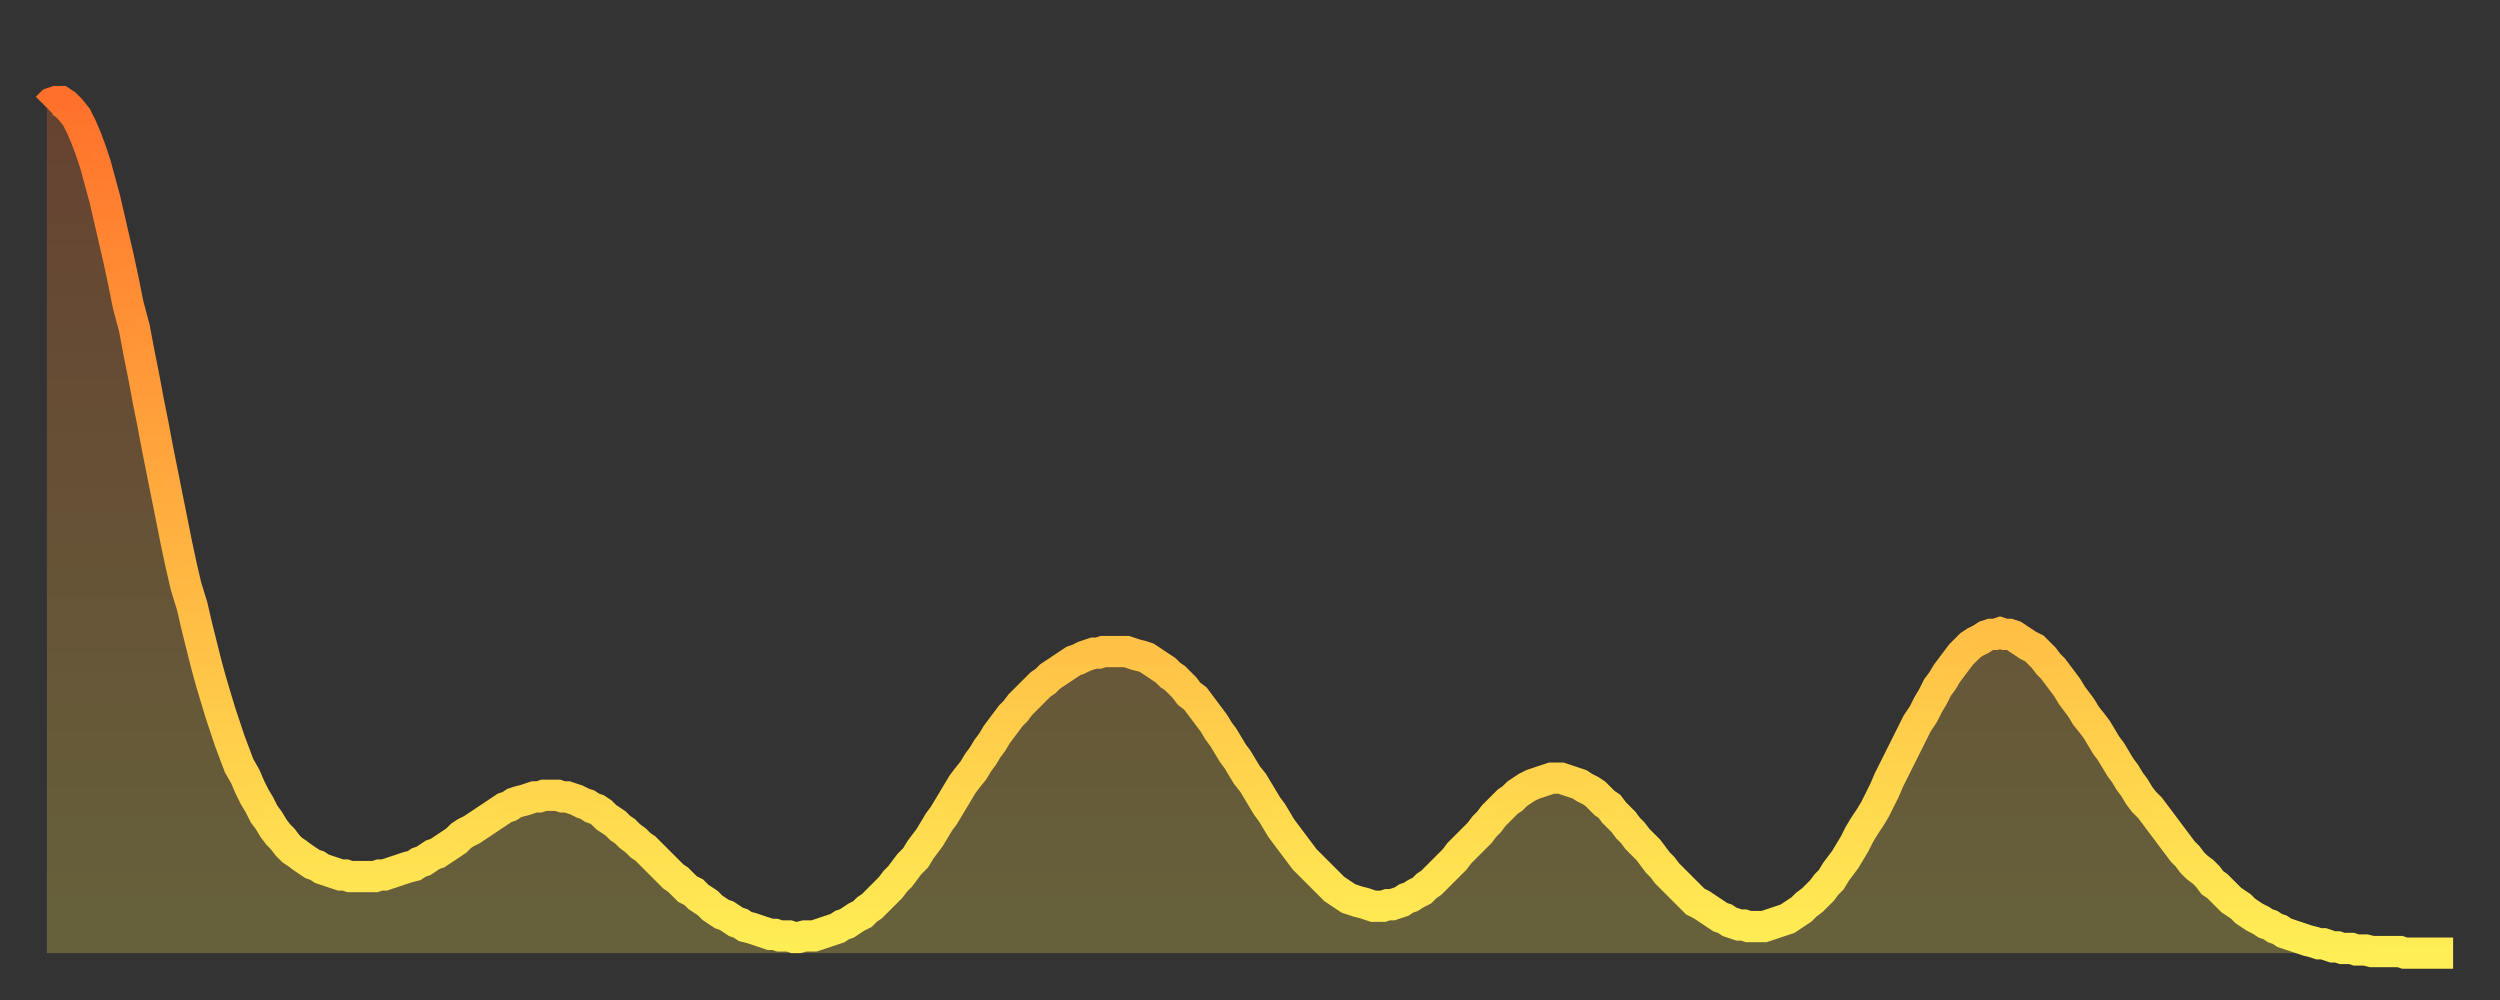
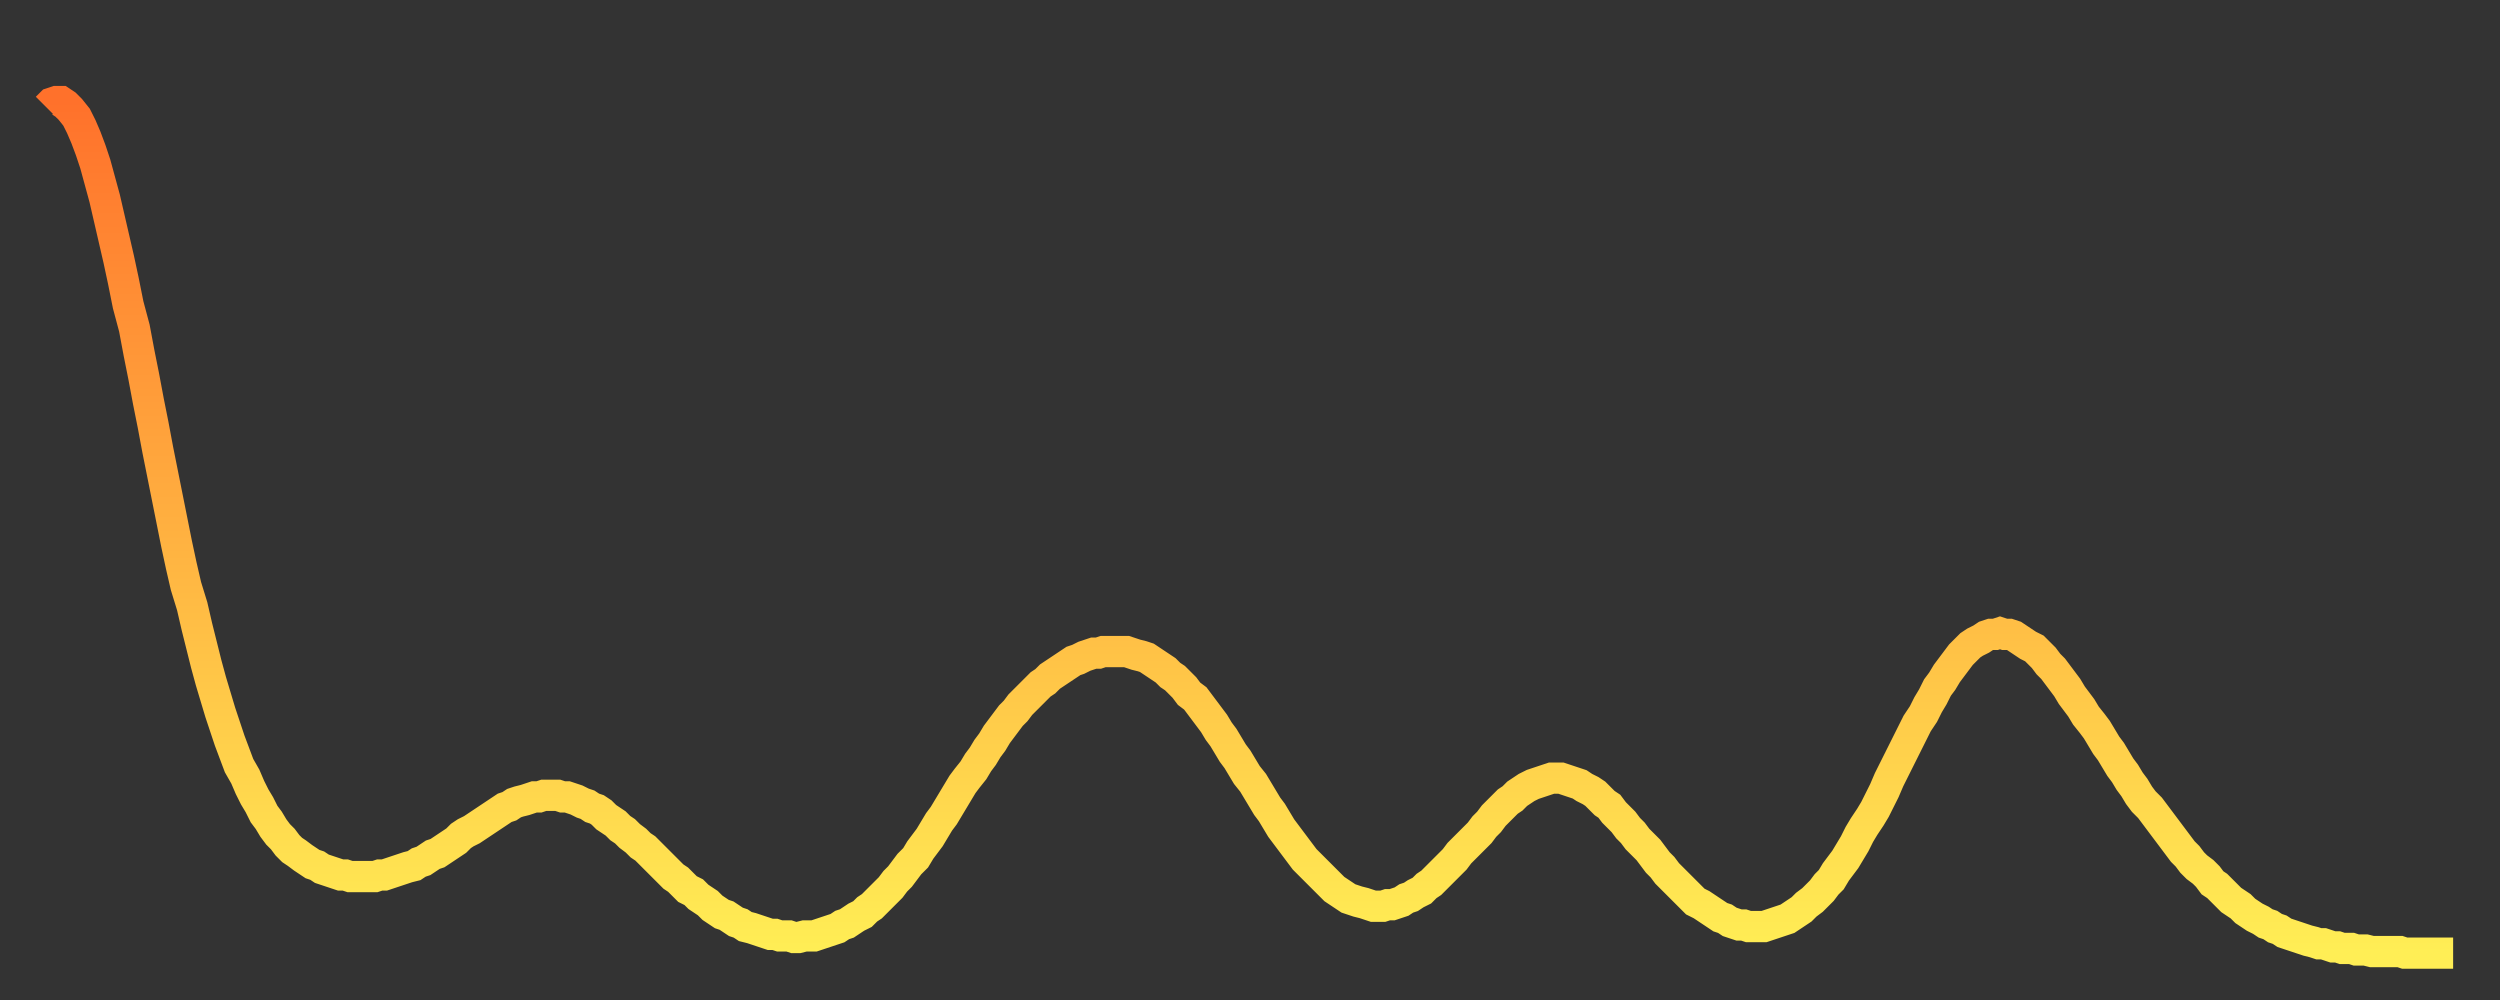
<svg xmlns="http://www.w3.org/2000/svg" baseProfile="full" height="64" version="1.1" width="160">
  <rect width="100%" height="100%" fill="#333333" stroke="none" />
  <defs>
    <linearGradient id="id343086" x1="0" x2="0" y1="0" y2="1">
      <stop offset="0%" stop-color="#ff712b" />
      <stop offset="50%" stop-color="#ffb040" />
      <stop offset="100%" stop-color="#ffee55" />
    </linearGradient>
  </defs>
  <g transform="translate(3,3)">
    <g>
      <path d="M 0.0 3.9 L 0.3 3.6 0.6 3.5 0.9 3.5 1.2 3.7 1.5 4.0 1.9 4.5 2.2 5.1 2.5 5.8 2.8 6.6 3.1 7.5 3.4 8.6 3.7 9.7 4.0 11.0 4.3 12.3 4.6 13.6 4.9 15.0 5.2 16.5 5.6 18.0 5.9 19.6 6.2 21.1 6.5 22.7 6.8 24.2 7.1 25.8 7.4 27.3 7.7 28.8 8.0 30.3 8.3 31.8 8.6 33.2 8.9 34.5 9.3 35.8 9.6 37.1 9.9 38.3 10.2 39.5 10.5 40.6 10.8 41.6 11.1 42.6 11.4 43.5 11.7 44.4 12.0 45.2 12.3 46.0 12.7 46.7 13.0 47.4 13.3 48.0 13.6 48.5 13.9 49.1 14.2 49.5 14.5 50.0 14.8 50.4 15.1 50.7 15.4 51.1 15.7 51.4 16.0 51.6 16.4 51.9 16.7 52.1 17.0 52.3 17.3 52.4 17.6 52.6 17.9 52.7 18.2 52.8 18.5 52.9 18.8 53.0 19.1 53.0 19.4 53.1 19.8 53.1 20.1 53.1 20.4 53.1 20.7 53.1 21.0 53.1 21.3 53.0 21.6 53.0 21.9 52.9 22.2 52.8 22.5 52.7 22.8 52.6 23.1 52.5 23.5 52.4 23.8 52.2 24.1 52.1 24.4 51.9 24.7 51.7 25.0 51.6 25.3 51.4 25.6 51.2 25.9 51.0 26.2 50.8 26.5 50.5 26.8 50.3 27.2 50.1 27.5 49.9 27.8 49.7 28.1 49.5 28.4 49.3 28.7 49.1 29.0 48.9 29.3 48.7 29.6 48.6 29.9 48.4 30.2 48.3 30.6 48.2 30.9 48.1 31.2 48.0 31.5 48.0 31.8 47.9 32.1 47.9 32.4 47.9 32.7 47.9 33.0 48.0 33.3 48.0 33.6 48.1 33.9 48.2 34.3 48.4 34.6 48.5 34.9 48.7 35.2 48.8 35.5 49.0 35.8 49.3 36.1 49.5 36.4 49.7 36.7 50.0 37.0 50.2 37.3 50.5 37.7 50.8 38.0 51.1 38.3 51.3 38.6 51.6 38.9 51.9 39.2 52.2 39.5 52.5 39.8 52.8 40.1 53.1 40.4 53.3 40.7 53.6 41.0 53.9 41.4 54.1 41.7 54.4 42.0 54.6 42.3 54.8 42.6 55.1 42.9 55.3 43.2 55.5 43.5 55.6 43.8 55.8 44.1 56.0 44.4 56.1 44.7 56.3 45.1 56.4 45.4 56.5 45.7 56.6 46.0 56.7 46.3 56.8 46.6 56.8 46.9 56.9 47.2 56.9 47.5 56.9 47.8 57.0 48.1 57.0 48.5 56.9 48.8 56.9 49.1 56.9 49.4 56.8 49.7 56.7 50.0 56.6 50.3 56.5 50.6 56.4 50.9 56.2 51.2 56.1 51.5 55.9 51.8 55.7 52.2 55.5 52.5 55.2 52.8 55.0 53.1 54.7 53.4 54.4 53.7 54.1 54.0 53.8 54.3 53.4 54.6 53.1 54.9 52.7 55.2 52.3 55.6 51.9 55.9 51.4 56.2 51.0 56.5 50.6 56.8 50.1 57.1 49.6 57.4 49.2 57.7 48.7 58.0 48.2 58.3 47.7 58.6 47.2 58.9 46.8 59.3 46.3 59.6 45.8 59.9 45.4 60.2 44.9 60.5 44.5 60.8 44.0 61.1 43.6 61.4 43.2 61.7 42.8 62.0 42.5 62.3 42.1 62.6 41.8 63.0 41.4 63.3 41.1 63.6 40.8 63.9 40.6 64.2 40.3 64.5 40.1 64.8 39.9 65.1 39.7 65.4 39.5 65.7 39.3 66.0 39.2 66.4 39.0 66.7 38.9 67.0 38.8 67.3 38.8 67.6 38.7 67.9 38.7 68.2 38.7 68.5 38.7 68.8 38.7 69.1 38.7 69.4 38.8 69.7 38.9 70.1 39.0 70.4 39.1 70.7 39.3 71.0 39.5 71.3 39.7 71.6 39.9 71.9 40.2 72.2 40.4 72.5 40.7 72.8 41.0 73.1 41.4 73.5 41.7 73.8 42.1 74.1 42.5 74.4 42.9 74.7 43.3 75.0 43.8 75.3 44.2 75.6 44.7 75.9 45.2 76.2 45.6 76.5 46.1 76.8 46.6 77.2 47.1 77.5 47.6 77.8 48.1 78.1 48.6 78.4 49.0 78.7 49.5 79.0 50.0 79.3 50.4 79.6 50.8 79.9 51.2 80.2 51.6 80.5 52.0 80.9 52.4 81.2 52.7 81.5 53.0 81.8 53.3 82.1 53.6 82.4 53.9 82.7 54.1 83.0 54.3 83.3 54.5 83.6 54.6 83.9 54.7 84.3 54.8 84.6 54.9 84.9 55.0 85.2 55.0 85.5 55.0 85.8 54.9 86.1 54.9 86.4 54.8 86.7 54.7 87.0 54.5 87.3 54.4 87.6 54.2 88.0 54.0 88.3 53.7 88.6 53.5 88.9 53.2 89.2 52.9 89.5 52.6 89.8 52.3 90.1 52.0 90.4 51.6 90.7 51.3 91.0 51.0 91.4 50.6 91.7 50.3 92.0 49.9 92.3 49.6 92.6 49.2 92.9 48.9 93.2 48.6 93.5 48.3 93.8 48.1 94.1 47.8 94.4 47.6 94.7 47.4 95.1 47.2 95.4 47.1 95.7 47.0 96.0 46.9 96.3 46.8 96.6 46.8 96.9 46.8 97.2 46.9 97.5 47.0 97.8 47.1 98.1 47.2 98.4 47.4 98.8 47.6 99.1 47.8 99.4 48.1 99.7 48.4 100.0 48.6 100.3 49.0 100.6 49.3 100.9 49.6 101.2 50.0 101.5 50.3 101.8 50.7 102.2 51.1 102.5 51.4 102.8 51.8 103.1 52.2 103.4 52.5 103.7 52.9 104.0 53.2 104.3 53.5 104.6 53.8 104.9 54.1 105.2 54.4 105.5 54.7 105.9 54.9 106.2 55.1 106.5 55.3 106.8 55.5 107.1 55.7 107.4 55.8 107.7 56.0 108.0 56.1 108.3 56.2 108.6 56.2 108.9 56.3 109.3 56.3 109.6 56.3 109.9 56.3 110.2 56.2 110.5 56.1 110.8 56.0 111.1 55.9 111.4 55.8 111.7 55.6 112.0 55.4 112.3 55.2 112.6 54.9 113.0 54.6 113.3 54.3 113.6 54.0 113.9 53.6 114.2 53.3 114.5 52.8 114.8 52.4 115.1 52.0 115.4 51.5 115.7 51.0 116.0 50.4 116.3 49.9 116.7 49.3 117.0 48.8 117.3 48.2 117.6 47.6 117.9 46.9 118.2 46.3 118.5 45.7 118.8 45.1 119.1 44.5 119.4 43.9 119.7 43.3 120.1 42.7 120.4 42.1 120.7 41.6 121.0 41.0 121.3 40.6 121.6 40.1 121.9 39.7 122.2 39.3 122.5 38.9 122.8 38.6 123.1 38.3 123.4 38.1 123.8 37.9 124.1 37.7 124.4 37.6 124.7 37.6 125.0 37.5 125.3 37.6 125.6 37.6 125.9 37.7 126.2 37.9 126.5 38.1 126.8 38.3 127.2 38.5 127.5 38.8 127.8 39.1 128.1 39.5 128.4 39.8 128.7 40.2 129.0 40.6 129.3 41.0 129.6 41.5 129.9 41.9 130.2 42.3 130.5 42.8 130.9 43.3 131.2 43.7 131.5 44.2 131.8 44.7 132.1 45.1 132.4 45.6 132.7 46.1 133.0 46.5 133.3 47.0 133.6 47.4 133.9 47.9 134.2 48.3 134.6 48.7 134.9 49.1 135.2 49.5 135.5 49.9 135.8 50.3 136.1 50.7 136.4 51.1 136.7 51.5 137.0 51.8 137.3 52.2 137.6 52.5 138.0 52.8 138.3 53.1 138.6 53.5 138.9 53.7 139.2 54.0 139.5 54.3 139.8 54.6 140.1 54.8 140.4 55.0 140.7 55.3 141.0 55.5 141.3 55.7 141.7 55.9 142.0 56.1 142.3 56.2 142.6 56.4 142.9 56.5 143.2 56.7 143.5 56.8 143.8 56.9 144.1 57.0 144.4 57.1 144.7 57.2 145.1 57.3 145.4 57.4 145.7 57.4 146.0 57.5 146.3 57.6 146.6 57.6 146.9 57.7 147.2 57.7 147.5 57.7 147.8 57.8 148.1 57.8 148.4 57.8 148.8 57.9 149.1 57.9 149.4 57.9 149.7 57.9 150.0 57.9 150.3 57.9 150.6 57.9 150.9 58.0 151.2 58.0 151.5 58.0 151.8 58.0 152.1 58.0 152.5 58.0 152.8 58.0 153.1 58.0 153.4 58.0 153.7 58.0 154.0 58.0" fill="none" id="graph-curve" opacity="1" stroke="url(#id343086)" stroke-width="2" />
-       <path d="M 0 58 L 0.0 3.9 0.3 3.6 0.6 3.5 0.9 3.5 1.2 3.7 1.5 4.0 1.9 4.5 2.2 5.1 2.5 5.8 2.8 6.6 3.1 7.5 3.4 8.6 3.7 9.7 4.0 11.0 4.3 12.3 4.6 13.6 4.9 15.0 5.2 16.5 5.6 18.0 5.9 19.6 6.2 21.1 6.5 22.7 6.8 24.2 7.1 25.8 7.4 27.3 7.7 28.8 8.0 30.3 8.3 31.8 8.6 33.2 8.9 34.5 9.3 35.8 9.6 37.1 9.9 38.3 10.2 39.5 10.5 40.6 10.8 41.6 11.1 42.6 11.4 43.5 11.7 44.4 12.0 45.2 12.3 46.0 12.7 46.7 13.0 47.4 13.3 48.0 13.6 48.5 13.9 49.1 14.2 49.5 14.5 50.0 14.8 50.4 15.1 50.7 15.4 51.1 15.7 51.4 16.0 51.6 16.4 51.9 16.7 52.1 17.0 52.3 17.3 52.4 17.6 52.6 17.9 52.7 18.2 52.8 18.5 52.9 18.8 53.0 19.1 53.0 19.4 53.1 19.8 53.1 20.1 53.1 20.4 53.1 20.7 53.1 21.0 53.1 21.3 53.0 21.6 53.0 21.9 52.9 22.2 52.8 22.5 52.7 22.8 52.6 23.1 52.5 23.5 52.4 23.8 52.2 24.1 52.1 24.4 51.9 24.7 51.7 25.0 51.6 25.3 51.4 25.6 51.2 25.9 51.0 26.2 50.8 26.5 50.5 26.8 50.3 27.2 50.1 27.5 49.9 27.8 49.7 28.1 49.5 28.4 49.3 28.7 49.1 29.0 48.9 29.3 48.7 29.6 48.6 29.9 48.4 30.2 48.3 30.6 48.2 30.9 48.1 31.2 48.0 31.5 48.0 31.8 47.9 32.1 47.9 32.4 47.9 32.7 47.9 33.0 48.0 33.3 48.0 33.6 48.1 33.9 48.2 34.3 48.4 34.6 48.5 34.9 48.7 35.2 48.8 35.5 49.0 35.8 49.3 36.1 49.5 36.4 49.7 36.7 50.0 37.0 50.2 37.3 50.5 37.7 50.8 38.0 51.1 38.3 51.3 38.6 51.6 38.9 51.9 39.2 52.2 39.5 52.5 39.8 52.8 40.1 53.1 40.4 53.3 40.7 53.6 41.0 53.9 41.4 54.1 41.7 54.4 42.0 54.6 42.3 54.8 42.6 55.1 42.9 55.3 43.2 55.5 43.5 55.6 43.8 55.8 44.1 56.0 44.4 56.1 44.7 56.3 45.1 56.4 45.4 56.5 45.7 56.6 46.0 56.7 46.3 56.8 46.6 56.8 46.9 56.9 47.2 56.9 47.5 56.9 47.8 57.0 48.1 57.0 48.5 56.9 48.8 56.9 49.1 56.9 49.4 56.8 49.7 56.7 50.0 56.6 50.3 56.5 50.6 56.4 50.9 56.2 51.2 56.1 51.5 55.9 51.8 55.7 52.2 55.5 52.5 55.2 52.8 55.0 53.1 54.7 53.4 54.4 53.7 54.1 54.0 53.8 54.3 53.4 54.6 53.1 54.9 52.7 55.2 52.3 55.6 51.9 55.9 51.4 56.2 51.0 56.5 50.6 56.8 50.1 57.1 49.6 57.4 49.2 57.7 48.7 58.0 48.2 58.3 47.7 58.6 47.2 58.9 46.8 59.3 46.3 59.6 45.8 59.9 45.4 60.2 44.9 60.5 44.5 60.8 44.0 61.1 43.6 61.4 43.2 61.7 42.8 62.0 42.5 62.3 42.1 62.6 41.8 63.0 41.4 63.3 41.1 63.6 40.8 63.9 40.6 64.2 40.3 64.5 40.1 64.8 39.9 65.1 39.7 65.4 39.5 65.7 39.3 66.0 39.2 66.4 39.0 66.7 38.9 67.0 38.8 67.3 38.8 67.6 38.7 67.9 38.7 68.2 38.7 68.5 38.7 68.8 38.7 69.1 38.7 69.4 38.8 69.7 38.9 70.1 39.0 70.4 39.1 70.7 39.3 71.0 39.5 71.3 39.7 71.6 39.9 71.9 40.2 72.2 40.4 72.5 40.7 72.8 41.0 73.1 41.4 73.5 41.7 73.8 42.1 74.1 42.5 74.4 42.9 74.7 43.3 75.0 43.8 75.3 44.2 75.6 44.7 75.9 45.2 76.2 45.6 76.5 46.1 76.8 46.6 77.2 47.1 77.5 47.6 77.8 48.1 78.1 48.6 78.4 49.0 78.7 49.5 79.0 50.0 79.3 50.4 79.6 50.8 79.9 51.2 80.2 51.6 80.5 52.0 80.9 52.4 81.2 52.7 81.5 53.0 81.8 53.3 82.1 53.6 82.4 53.9 82.7 54.1 83.0 54.3 83.3 54.5 83.6 54.6 83.9 54.7 84.3 54.8 84.6 54.9 84.9 55.0 85.2 55.0 85.5 55.0 85.8 54.9 86.1 54.9 86.4 54.8 86.7 54.7 87.0 54.5 87.3 54.4 87.6 54.2 88.0 54.0 88.3 53.7 88.6 53.5 88.9 53.2 89.2 52.9 89.5 52.6 89.8 52.3 90.1 52.0 90.4 51.6 90.7 51.3 91.0 51.0 91.4 50.6 91.7 50.3 92.0 49.9 92.3 49.6 92.6 49.2 92.9 48.9 93.2 48.6 93.5 48.3 93.8 48.1 94.1 47.8 94.4 47.6 94.7 47.4 95.1 47.2 95.4 47.1 95.7 47.0 96.0 46.9 96.3 46.8 96.6 46.8 96.9 46.8 97.2 46.9 97.5 47.0 97.8 47.1 98.1 47.2 98.4 47.4 98.8 47.6 99.1 47.8 99.4 48.1 99.7 48.4 100.0 48.6 100.3 49.0 100.6 49.3 100.9 49.6 101.2 50.0 101.5 50.3 101.8 50.7 102.2 51.1 102.5 51.4 102.8 51.8 103.1 52.2 103.4 52.5 103.7 52.9 104.0 53.2 104.3 53.5 104.6 53.8 104.9 54.1 105.2 54.4 105.5 54.7 105.9 54.9 106.2 55.1 106.5 55.3 106.8 55.5 107.1 55.7 107.4 55.8 107.7 56.0 108.0 56.1 108.3 56.2 108.6 56.2 108.9 56.3 109.3 56.3 109.6 56.3 109.9 56.3 110.2 56.2 110.5 56.1 110.8 56.0 111.1 55.9 111.4 55.8 111.7 55.6 112.0 55.4 112.3 55.2 112.6 54.9 113.0 54.6 113.3 54.3 113.6 54.0 113.9 53.6 114.2 53.3 114.5 52.8 114.8 52.4 115.1 52.0 115.4 51.5 115.7 51.0 116.0 50.4 116.3 49.9 116.7 49.3 117.0 48.8 117.3 48.2 117.6 47.6 117.9 46.9 118.2 46.3 118.5 45.7 118.8 45.1 119.1 44.5 119.4 43.9 119.7 43.3 120.1 42.7 120.4 42.1 120.7 41.6 121.0 41.0 121.3 40.6 121.6 40.1 121.9 39.7 122.2 39.3 122.5 38.9 122.8 38.6 123.1 38.3 123.4 38.1 123.8 37.9 124.1 37.7 124.4 37.6 124.7 37.6 125.0 37.5 125.3 37.6 125.6 37.6 125.9 37.7 126.2 37.9 126.5 38.1 126.8 38.3 127.2 38.5 127.5 38.8 127.8 39.1 128.1 39.5 128.4 39.8 128.7 40.2 129.0 40.6 129.3 41.0 129.6 41.5 129.9 41.9 130.2 42.3 130.5 42.8 130.9 43.3 131.2 43.7 131.5 44.2 131.8 44.7 132.1 45.1 132.4 45.6 132.7 46.1 133.0 46.5 133.3 47.0 133.6 47.4 133.9 47.9 134.2 48.3 134.6 48.7 134.9 49.1 135.2 49.5 135.5 49.9 135.8 50.3 136.1 50.7 136.4 51.1 136.7 51.5 137.0 51.8 137.3 52.2 137.6 52.5 138.0 52.8 138.3 53.1 138.6 53.5 138.9 53.7 139.2 54.0 139.5 54.3 139.8 54.6 140.1 54.8 140.4 55.0 140.7 55.3 141.0 55.5 141.3 55.7 141.7 55.9 142.0 56.1 142.3 56.2 142.6 56.4 142.9 56.5 143.2 56.7 143.5 56.8 143.8 56.9 144.1 57.0 144.4 57.1 144.7 57.2 145.1 57.3 145.4 57.4 145.7 57.4 146.0 57.5 146.3 57.6 146.6 57.6 146.9 57.7 147.2 57.7 147.5 57.7 147.8 57.8 148.1 57.8 148.4 57.8 148.8 57.9 149.1 57.9 149.4 57.9 149.7 57.9 150.0 57.9 150.3 57.9 150.6 57.9 150.9 58.0 151.2 58.0 151.5 58.0 151.8 58.0 152.1 58.0 152.5 58.0 152.8 58.0 153.1 58.0 153.4 58.0 153.7 58.0 154.0 58.0 154 58" fill="url(#id343086)" fill-opacity=".25" id="graph-shadow" />
    </g>
  </g>
</svg>